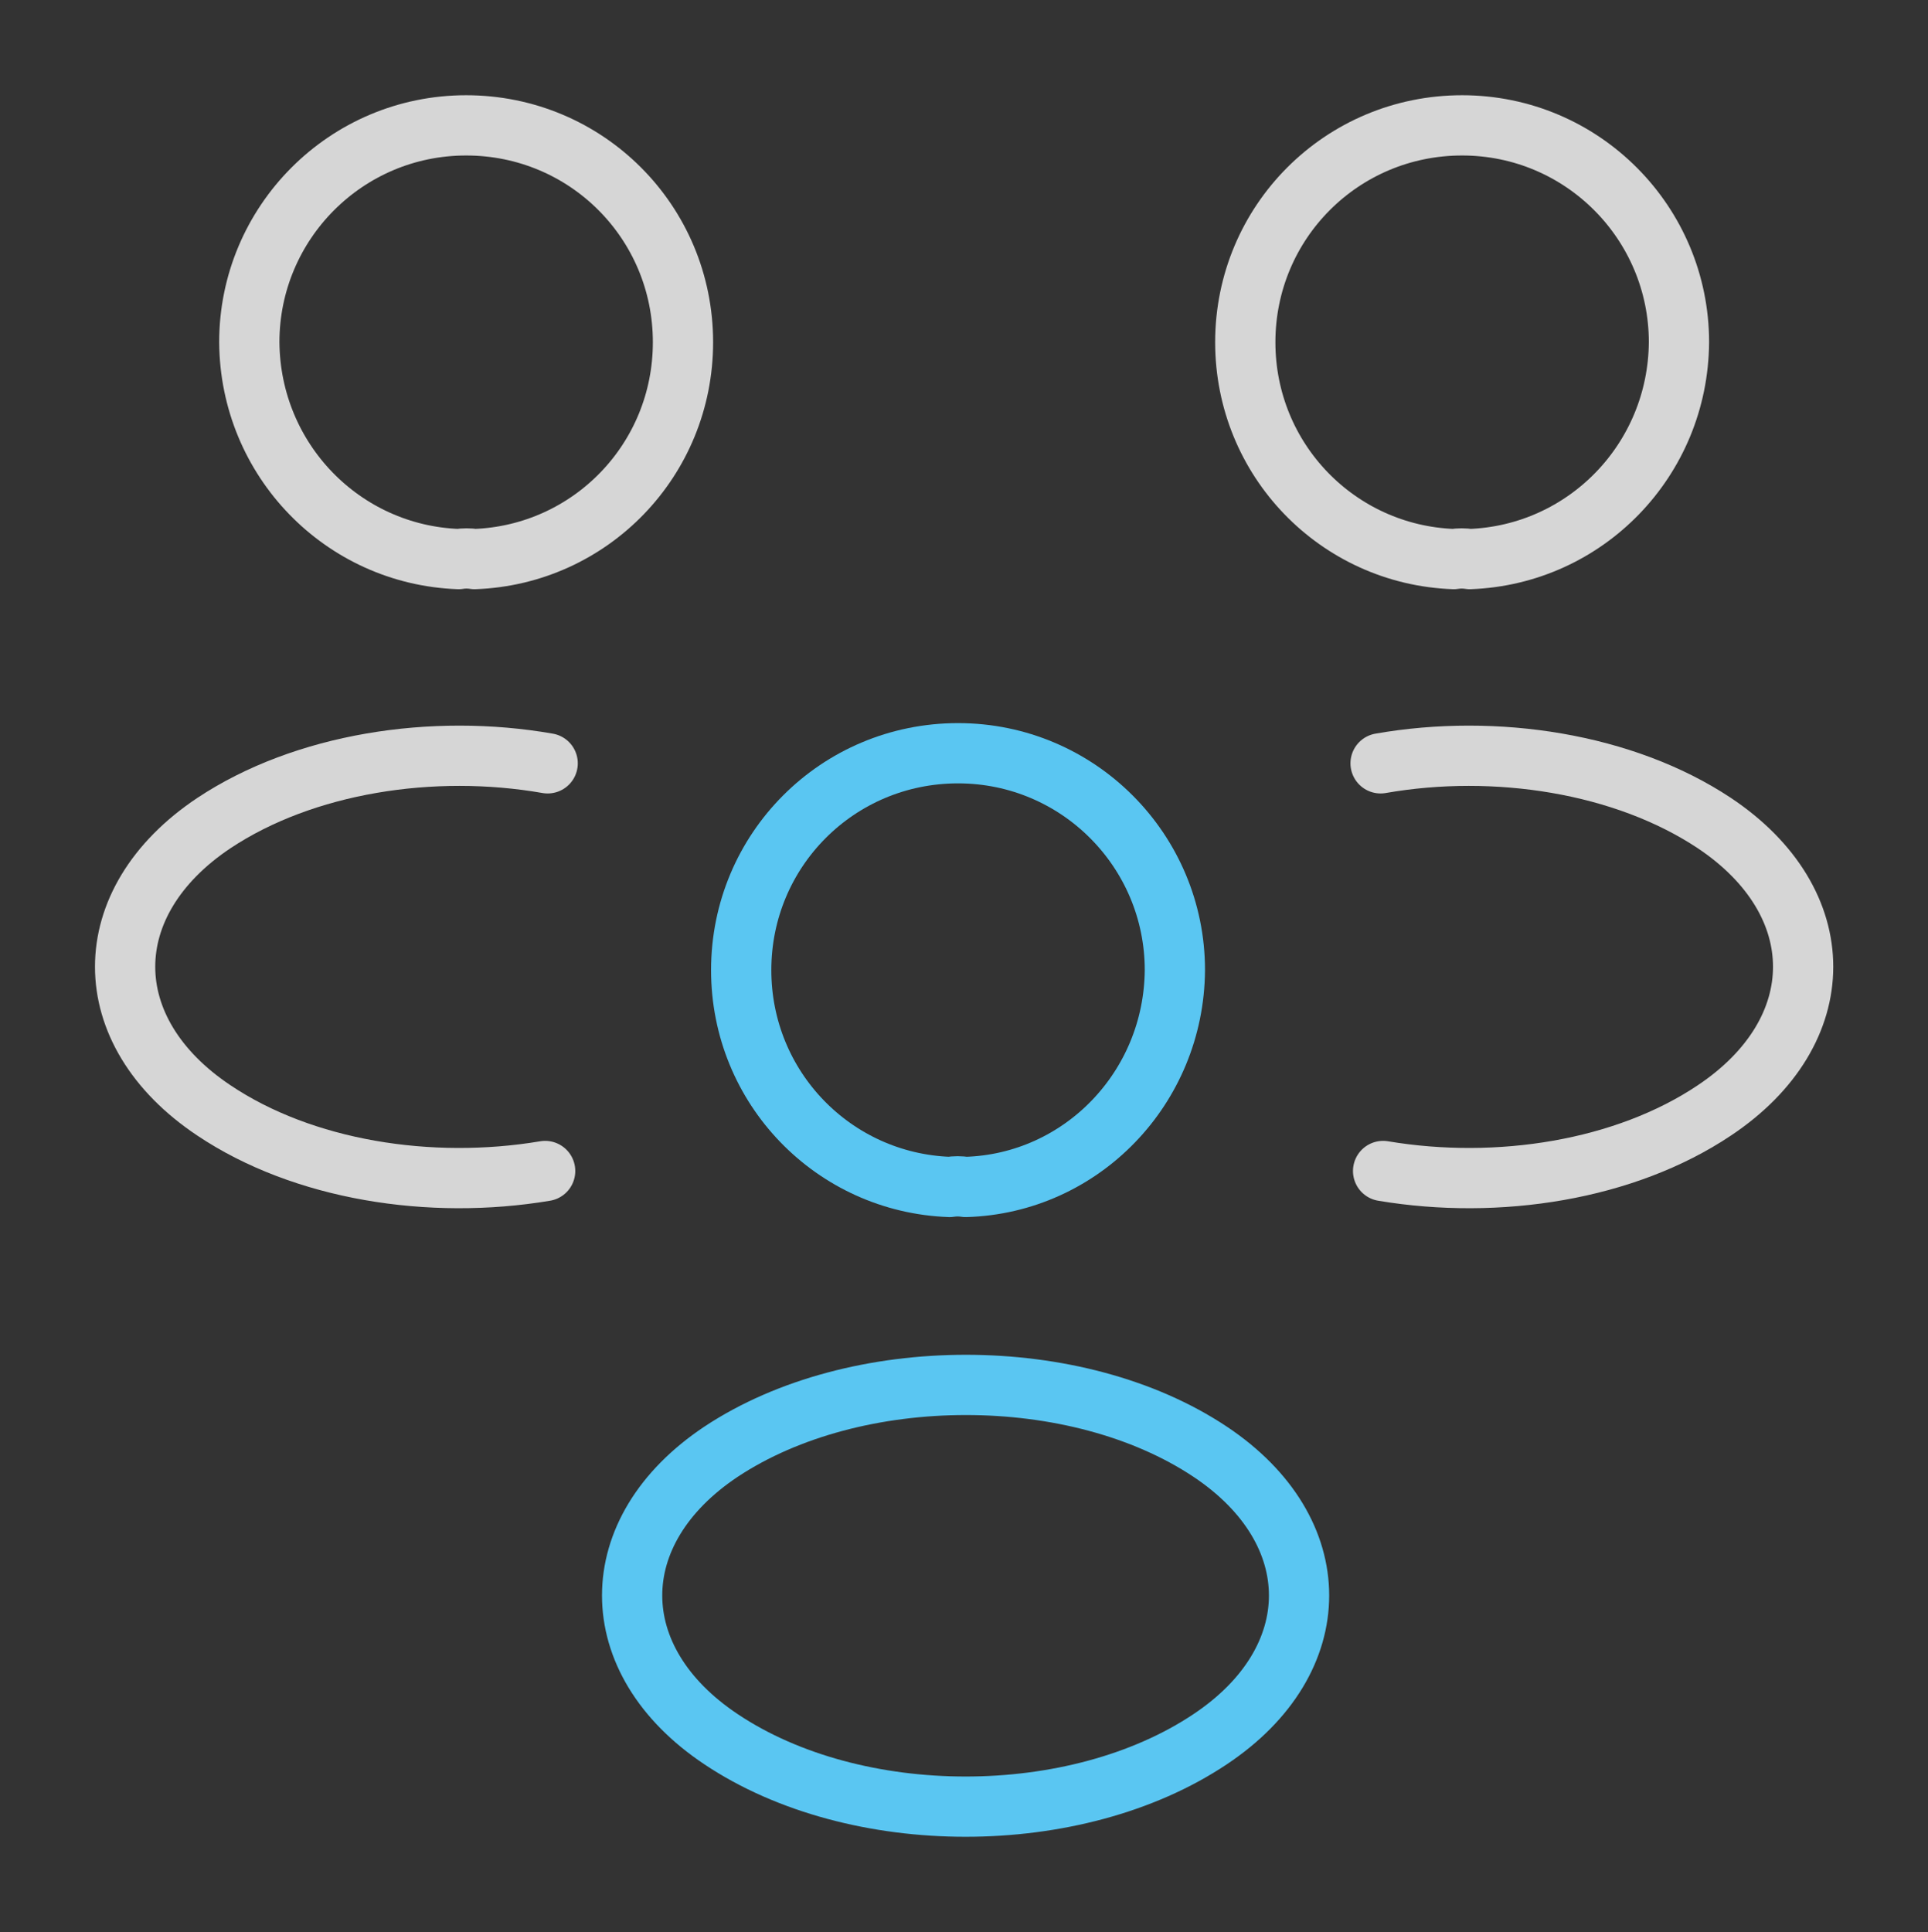
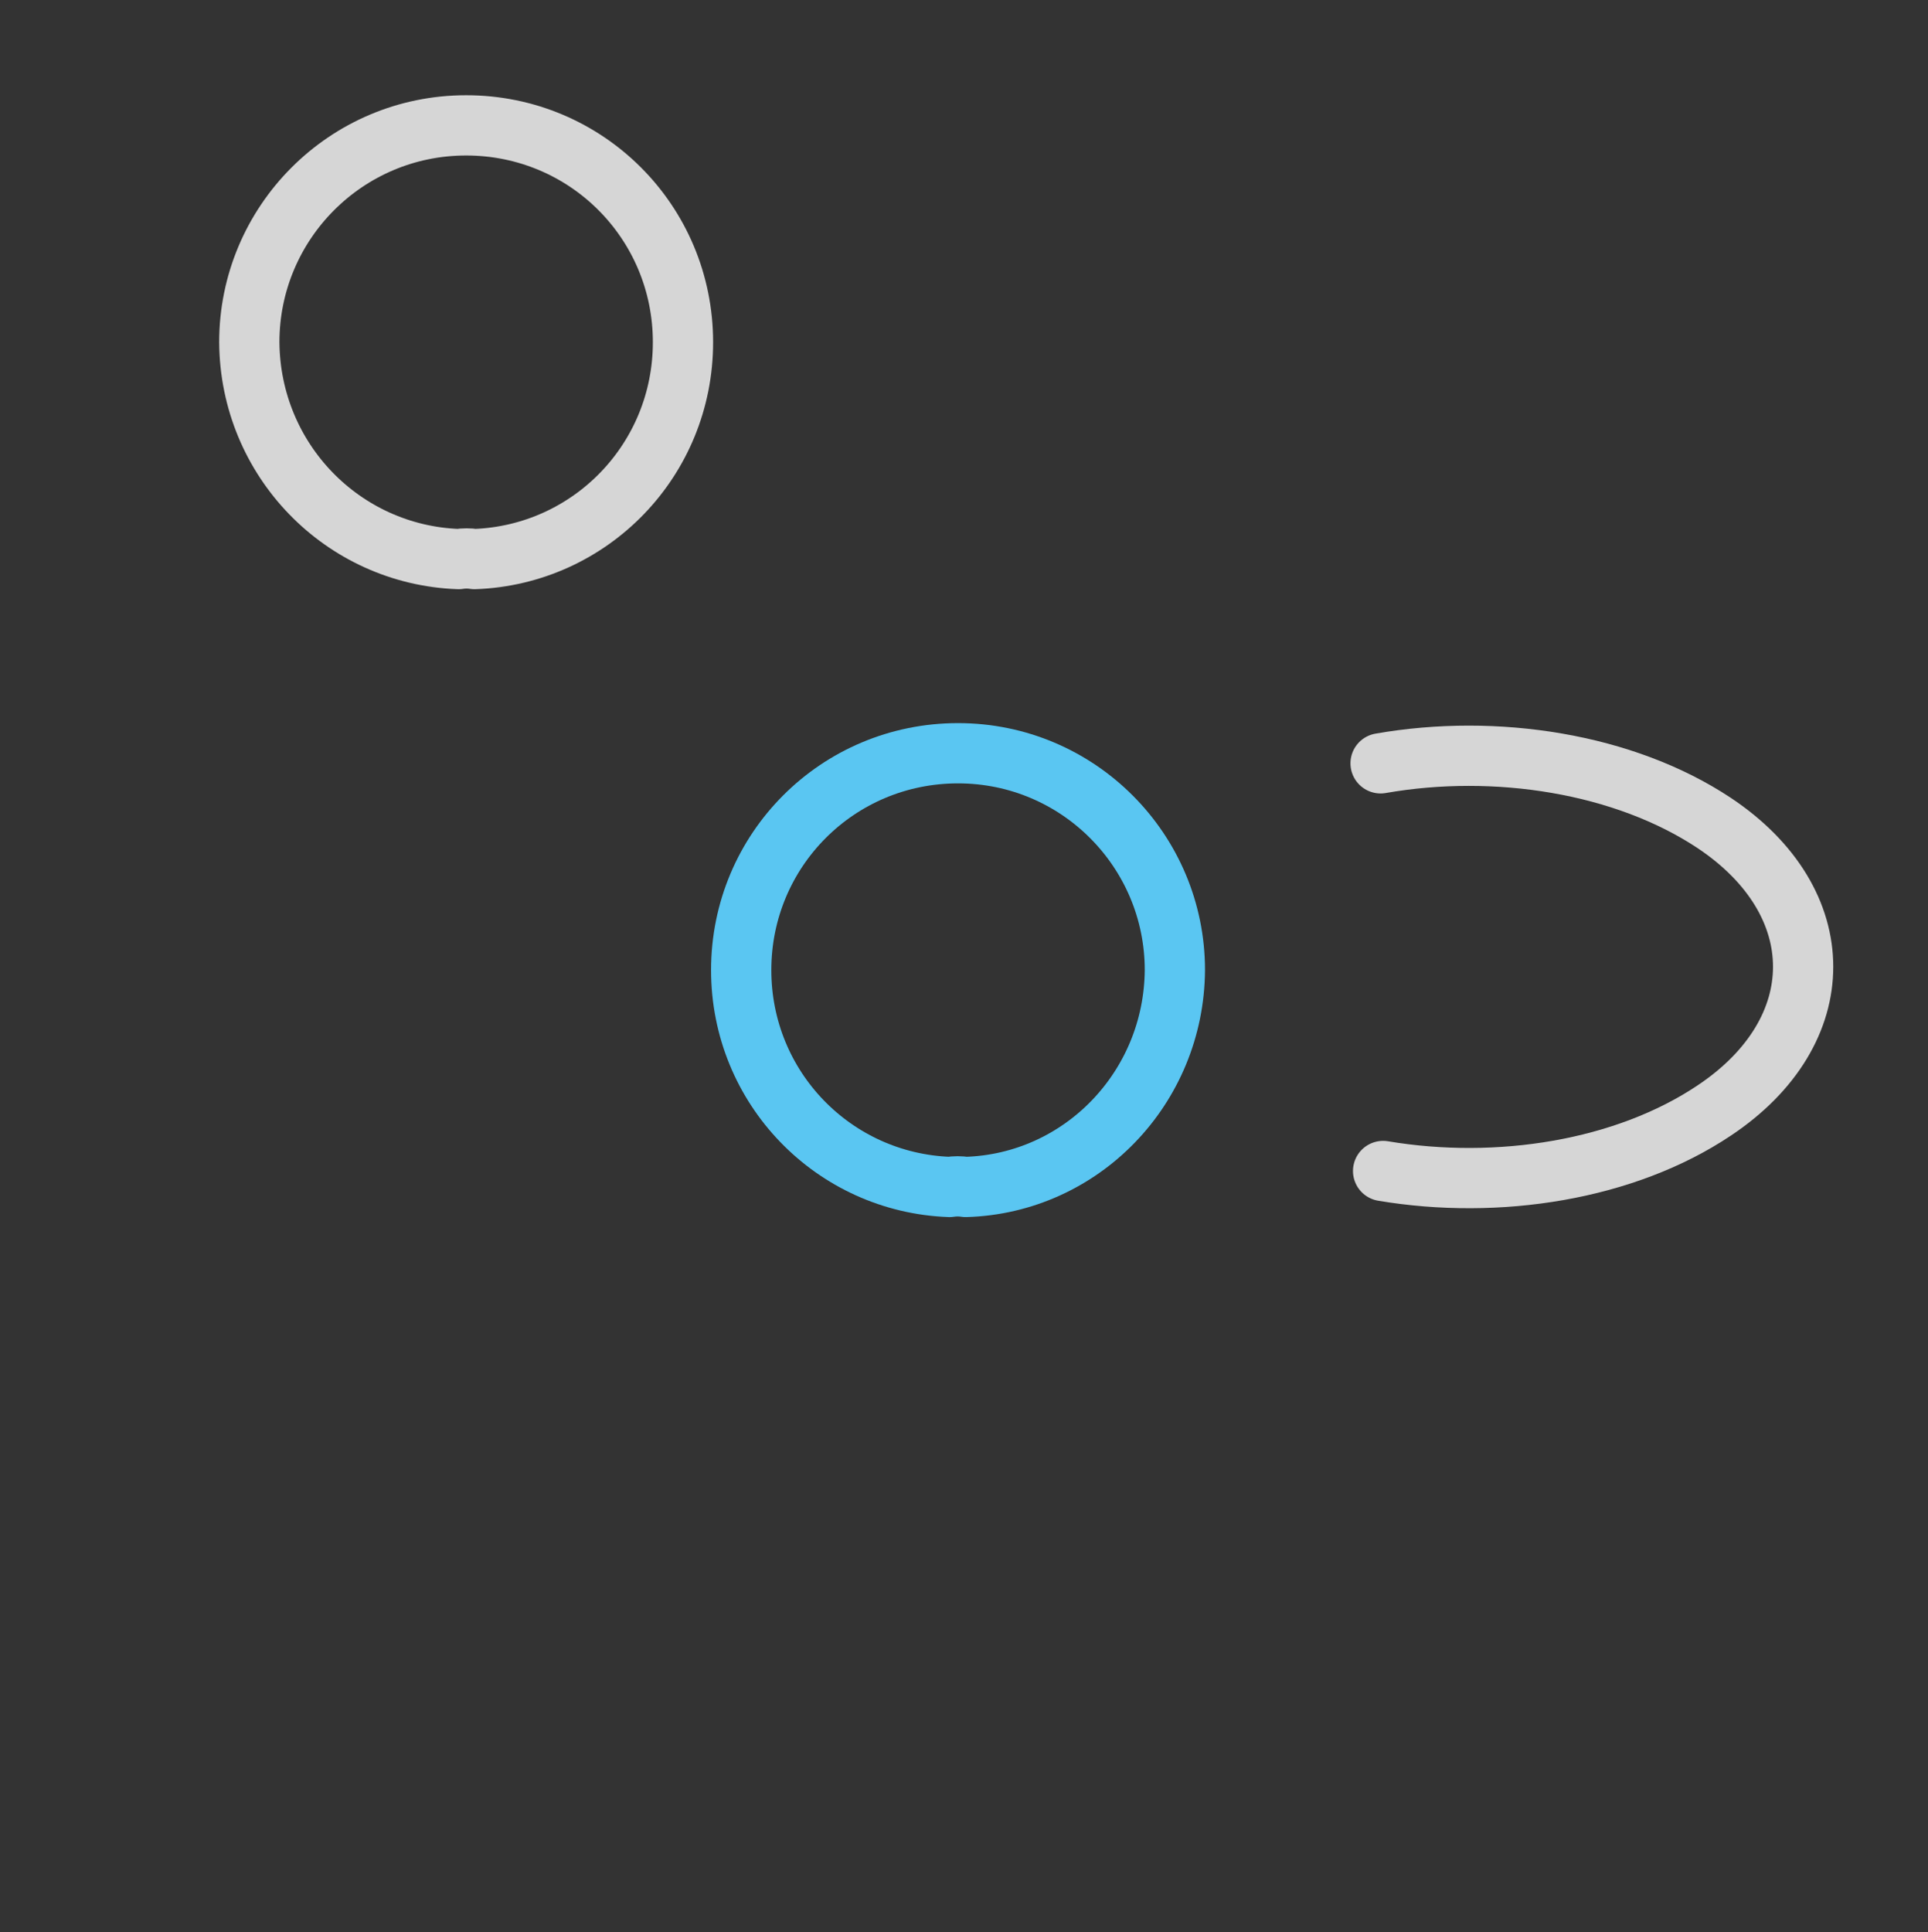
<svg xmlns="http://www.w3.org/2000/svg" width="992" height="994" viewBox="0 0 992 994" fill="none">
  <rect x="0" y="0" width="992" height="994" fill="#333333" stroke="none" />
-   <path d="M756.186 287.638C753.591 287.205 750.564 287.205 747.969 287.638C688.292 285.476 640.723 236.609 640.723 176.067C640.723 114.227 690.454 64.496 752.294 64.496C814.134 64.496 863.865 114.659 863.865 176.067C863.432 236.609 815.863 285.476 756.186 287.638Z" stroke="white" stroke-opacity="0.8" stroke-width="31" stroke-linecap="round" stroke-linejoin="round" />
  <path d="M711.638 602.46C770.883 612.407 836.183 602.028 882.022 571.324C942.997 530.674 942.997 464.078 882.022 423.428C835.75 392.724 769.586 382.345 710.341 392.724" stroke="white" stroke-opacity="0.8" stroke-width="31" stroke-linecap="round" stroke-linejoin="round" />
  <path d="M235.949 287.638C238.544 287.205 241.571 287.205 244.165 287.638C303.843 285.476 351.412 236.609 351.412 176.067C351.412 114.227 301.681 64.496 239.841 64.496C178.001 64.496 128.27 114.659 128.27 176.067C128.702 236.609 176.271 285.476 235.949 287.638Z" stroke="white" stroke-opacity="0.8" stroke-width="31" stroke-linecap="round" stroke-linejoin="round" />
-   <path d="M280.489 602.46C221.244 612.407 155.945 602.028 110.105 571.324C49.13 530.674 49.13 464.078 110.105 423.428C156.377 392.724 222.541 382.345 281.786 392.724" stroke="white" stroke-opacity="0.8" stroke-width="31" stroke-linecap="round" stroke-linejoin="round" />
  <path d="M496.824 610.674C494.229 610.242 491.202 610.242 488.607 610.674C428.93 608.512 381.36 559.645 381.36 499.103C381.36 437.263 431.092 387.532 492.932 387.532C554.771 387.532 604.503 437.695 604.503 499.103C604.07 559.645 556.501 608.944 496.824 610.674Z" stroke="#5AC6F2" stroke-width="31" stroke-linecap="round" stroke-linejoin="round" />
-   <path d="M370.977 746.895C310.002 787.545 310.002 854.142 370.977 894.792C440.169 941.063 553.469 941.063 622.661 894.792C683.636 854.142 683.636 787.545 622.661 746.895C553.902 701.056 440.169 701.056 370.977 746.895Z" stroke="#5AC6F2" stroke-width="31" stroke-linecap="round" stroke-linejoin="round" />
</svg>